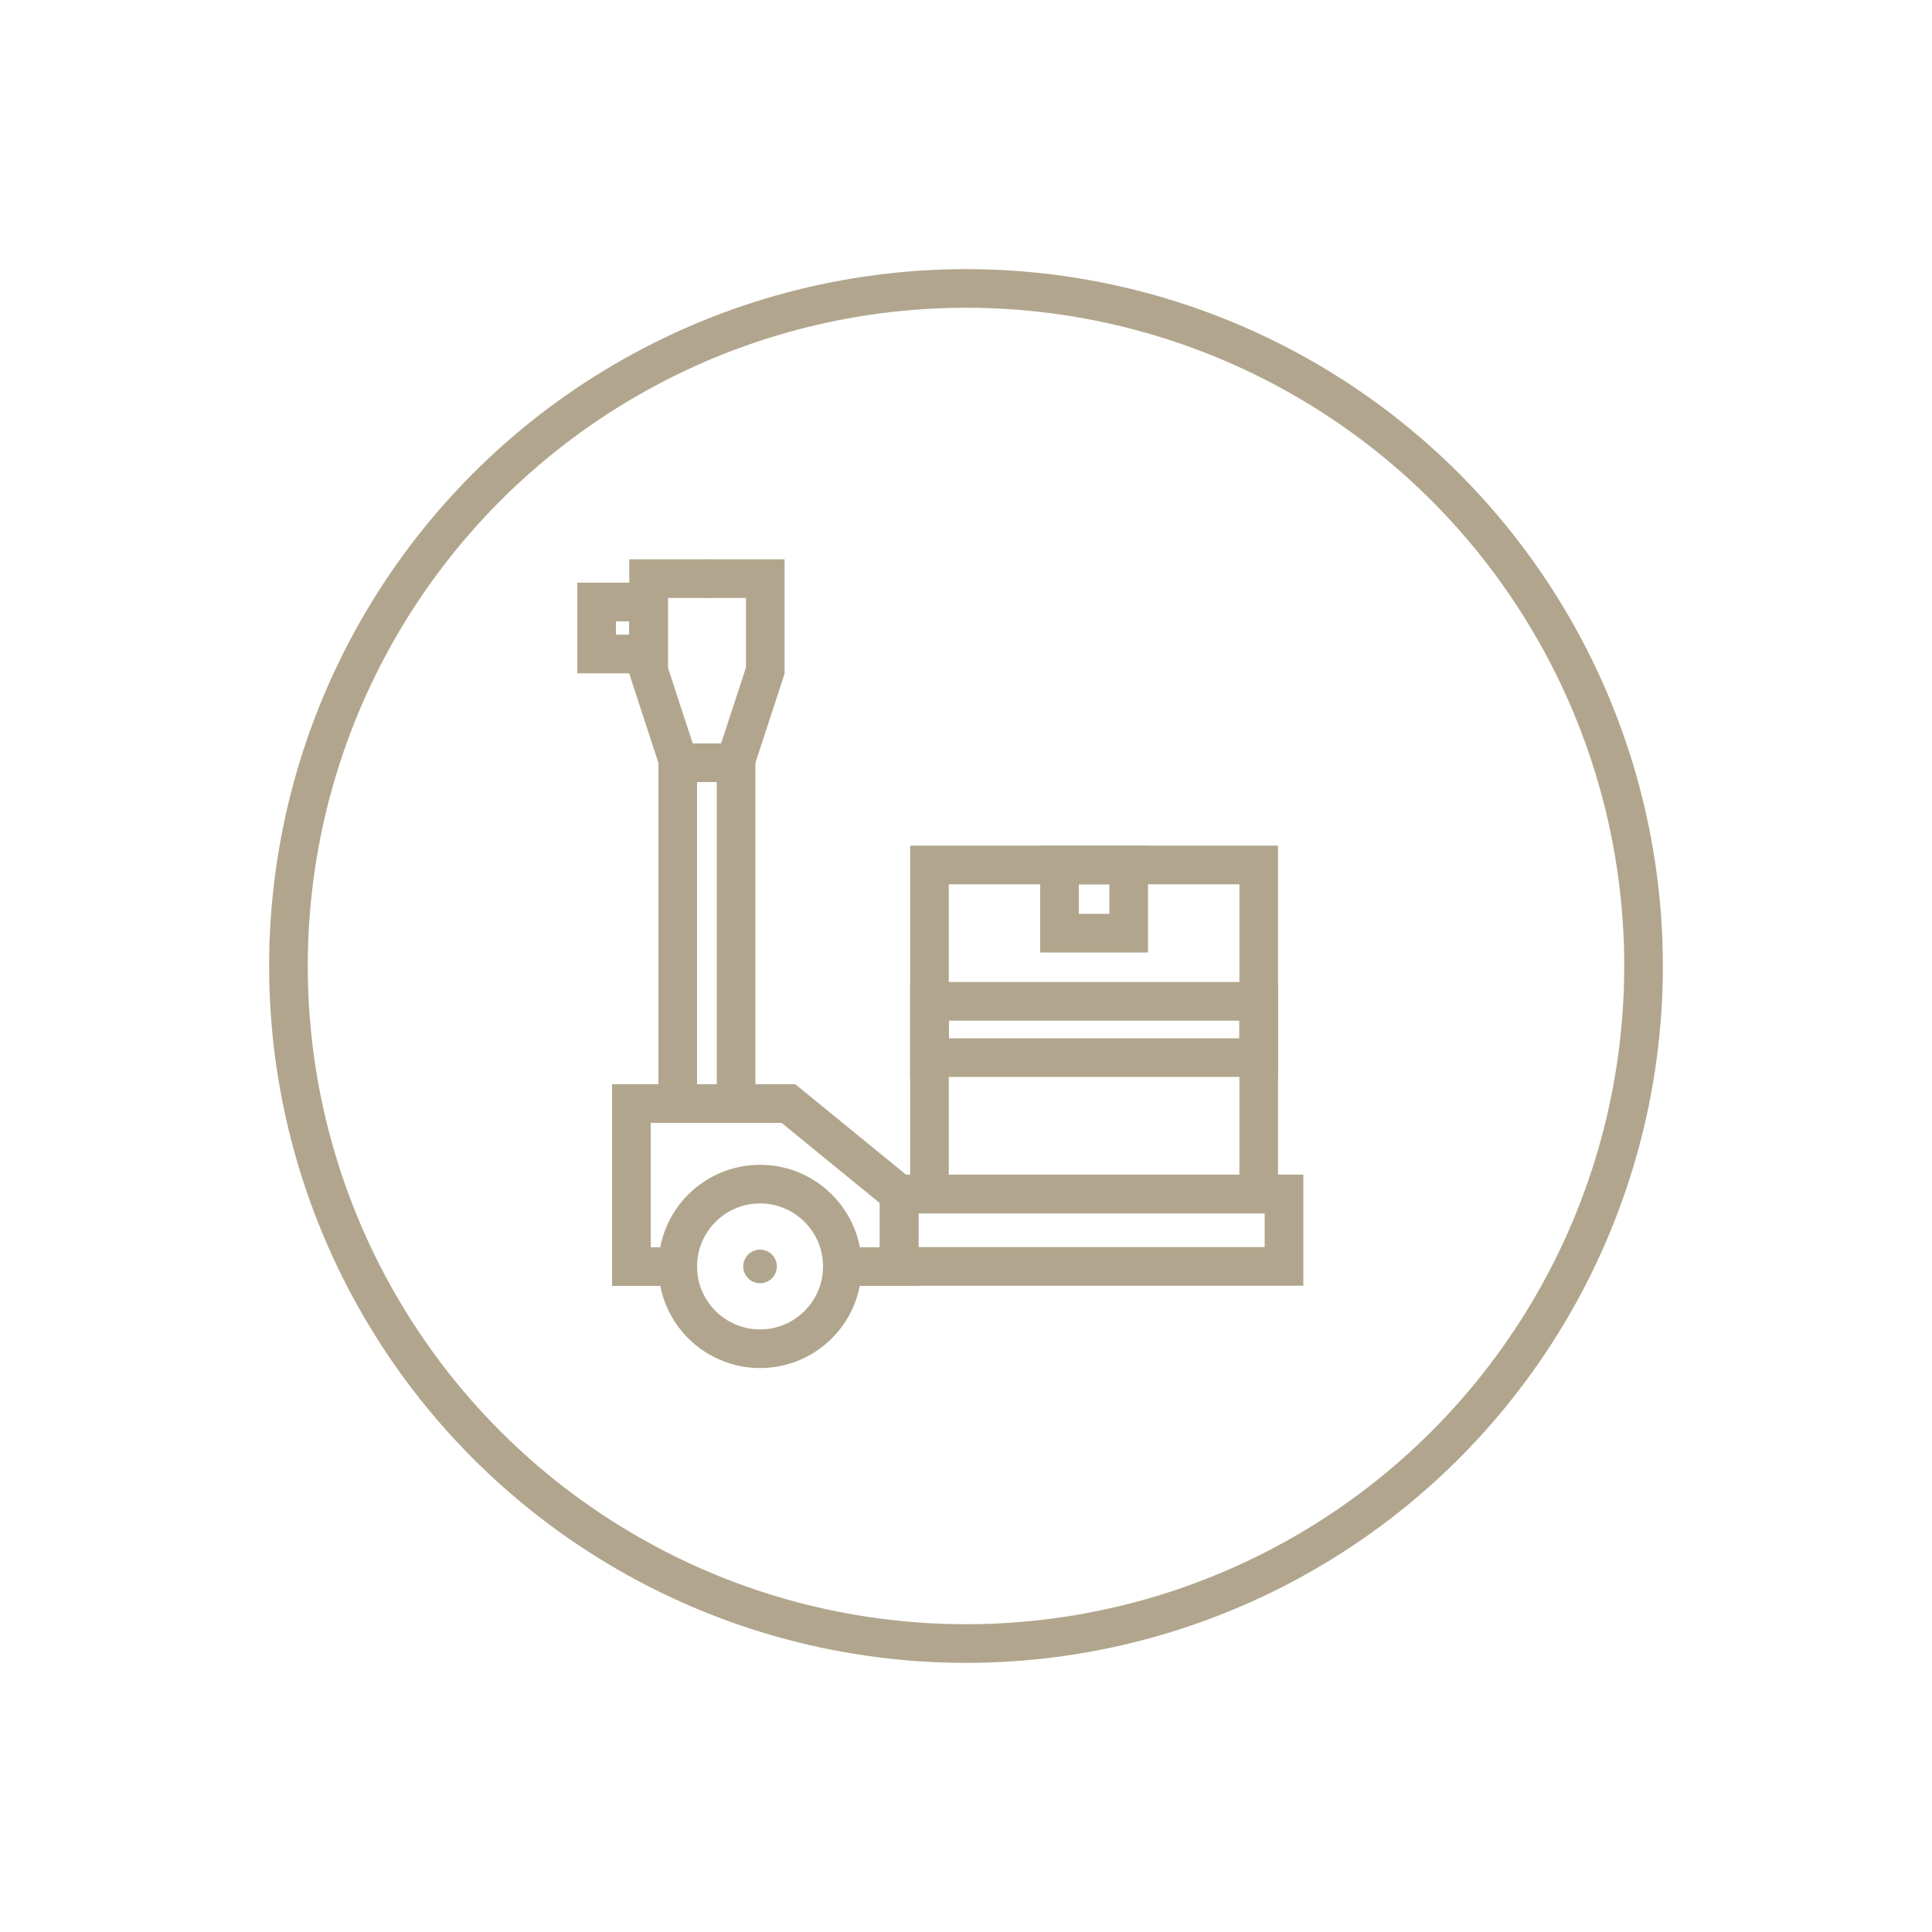
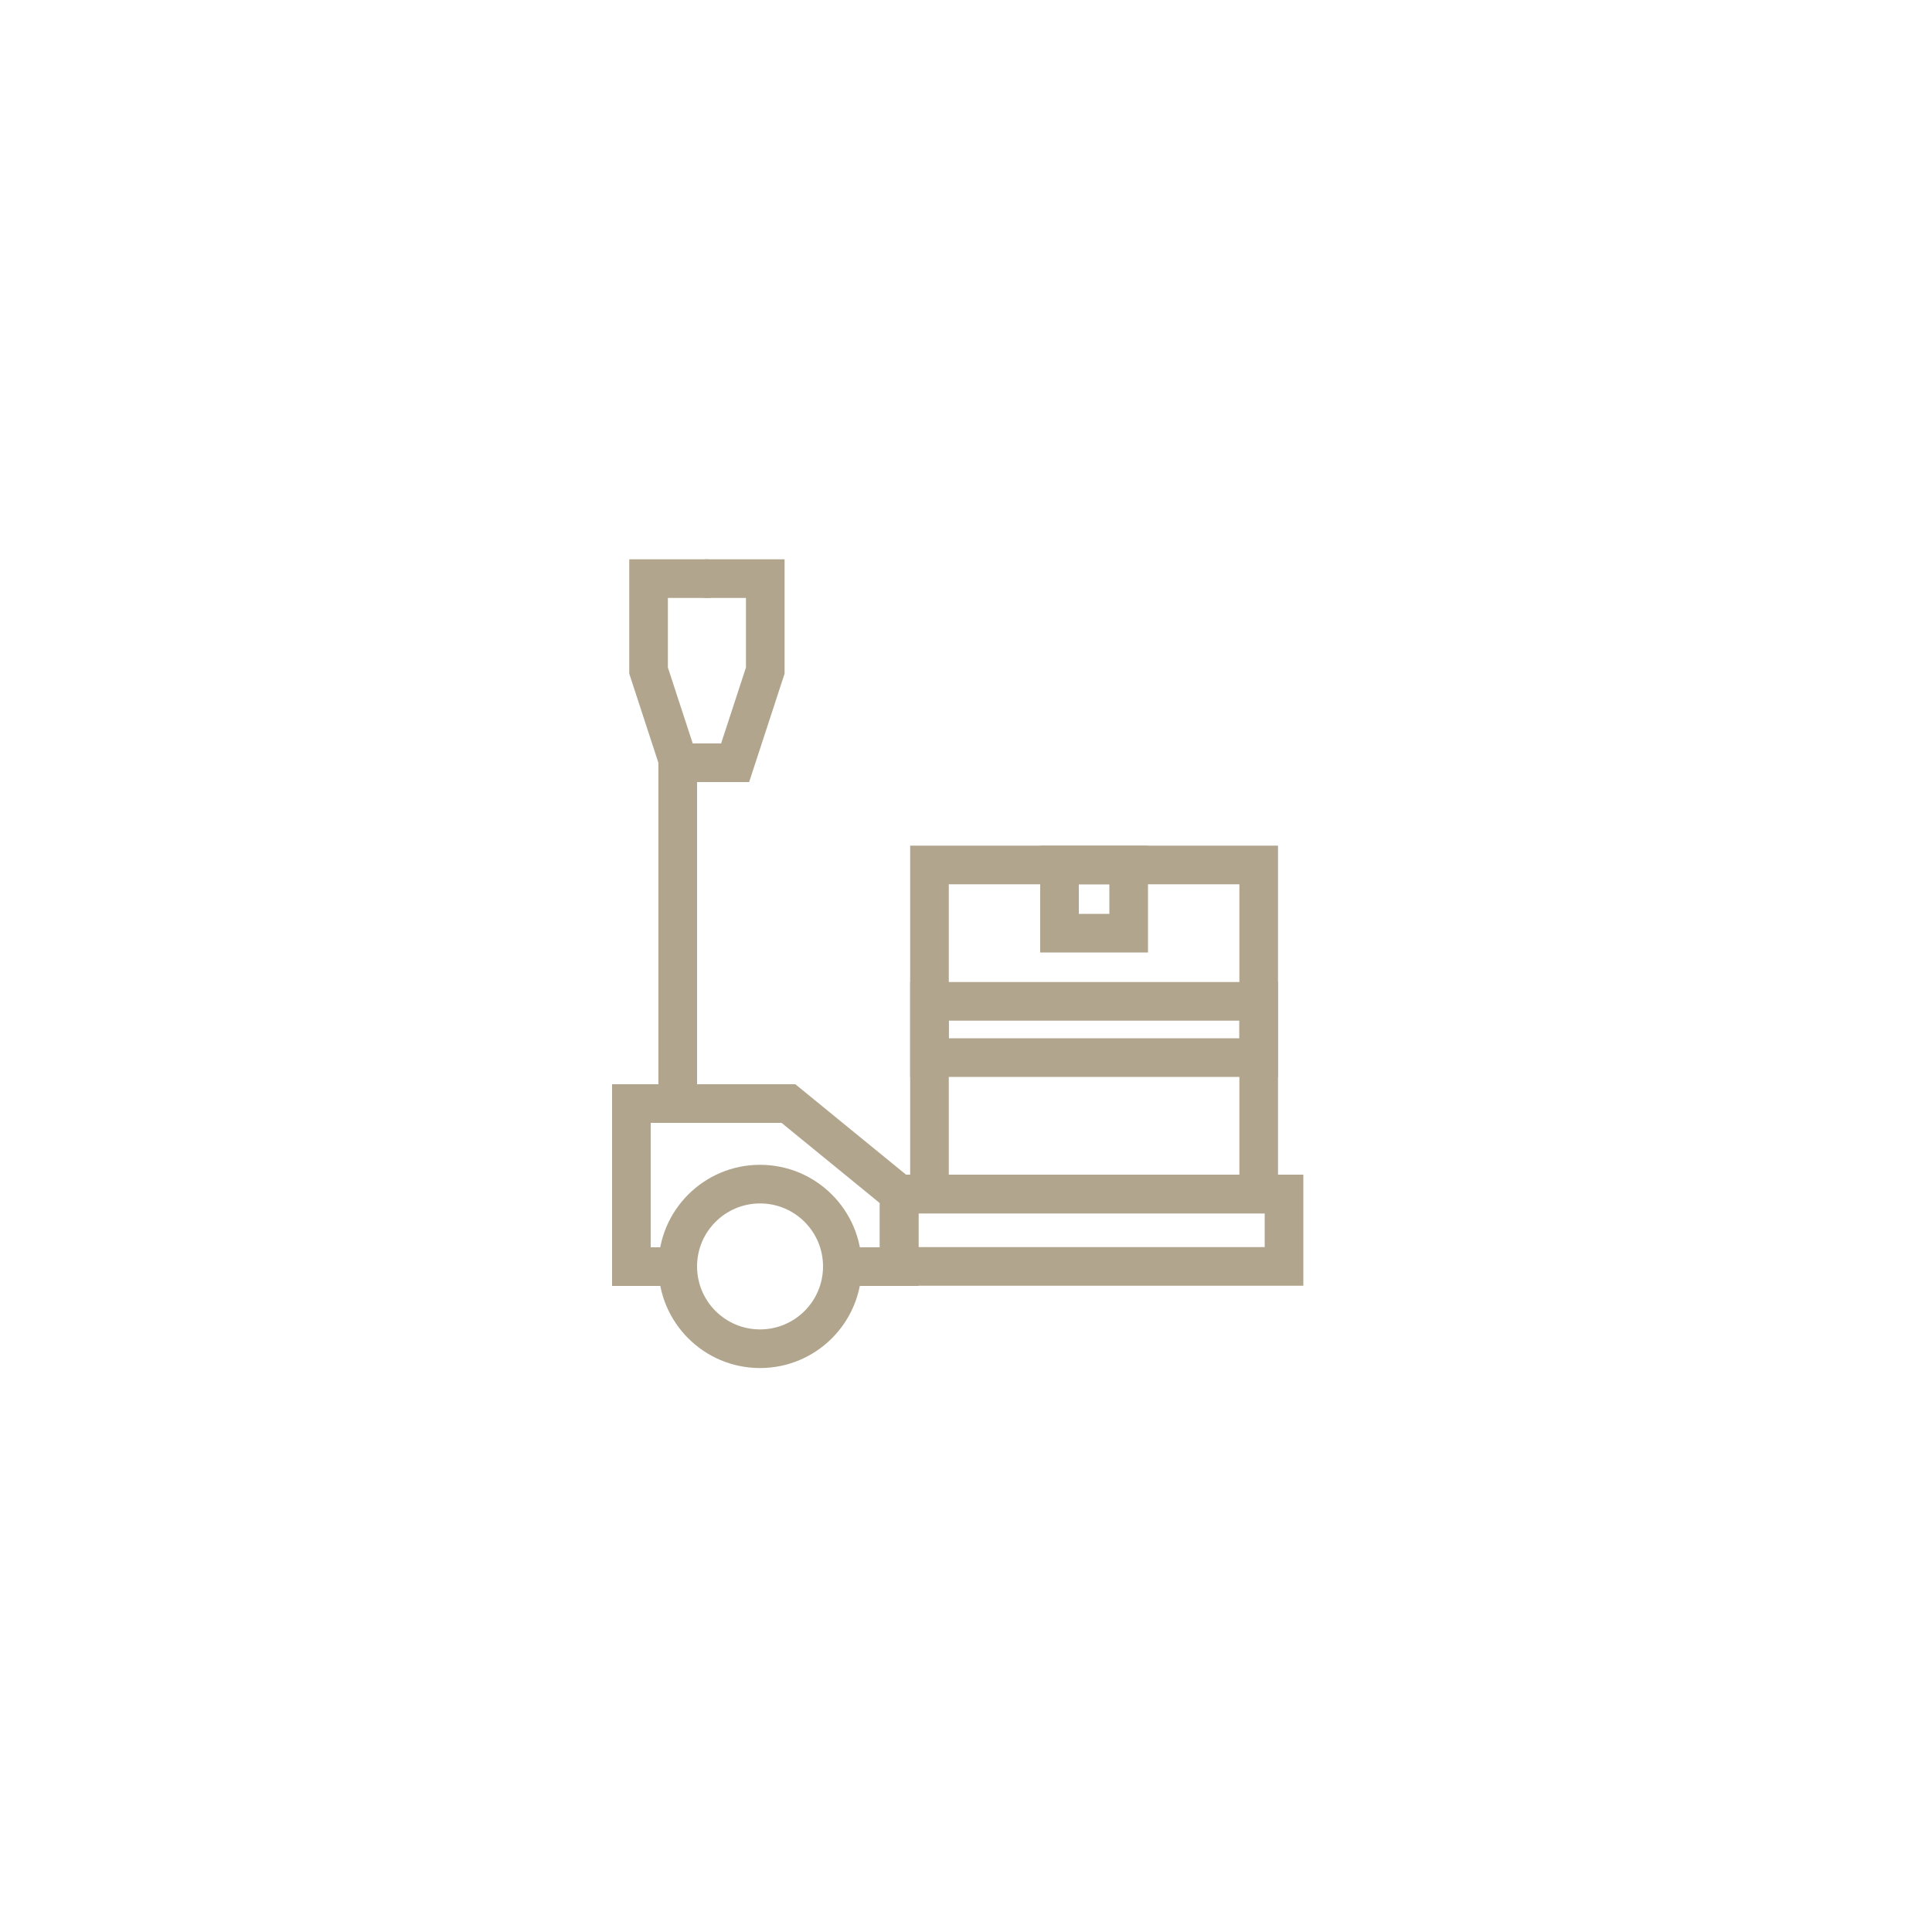
<svg xmlns="http://www.w3.org/2000/svg" id="Layer_1" data-name="Layer 1" viewBox="0 0 100 100">
  <defs>
    <style>.cls-1{fill:none;stroke:#b1a68d;stroke-linecap:round;stroke-miterlimit:10;stroke-width:2px;}.cls-2{fill:#b1a68d;}</style>
  </defs>
-   <circle class="cls-1" cx="50" cy="50" r="35.07" />
  <polyline class="cls-1" points="43.61 65.56 46.54 65.56 46.54 61.8 40.81 57.12 32.68 57.12 32.68 65.56 34.37 65.56" />
  <polyline class="cls-1" points="36.59 29.95 39.61 29.95 39.61 34.71 38.05 39.48 36.59 39.48" />
  <polyline class="cls-1" points="36.59 29.95 33.57 29.95 33.57 34.71 35.13 39.48 36.59 39.48" />
  <rect class="cls-1" x="46.54" y="61.8" width="19.92" height="3.75" />
  <circle class="cls-1" cx="39.34" cy="65.55" r="4.26" />
-   <circle class="cls-2" cx="39.34" cy="65.55" r="0.87" />
  <line class="cls-1" x1="35.08" y1="39.48" x2="35.08" y2="57.12" />
-   <line class="cls-1" x1="38.1" y1="39.48" x2="38.1" y2="57.12" />
  <rect class="cls-1" x="48.11" y="44.77" width="17.04" height="17.04" />
  <rect class="cls-1" x="54.84" y="44.77" width="3.58" height="3.53" />
  <rect class="cls-1" x="48.11" y="51.83" width="17.04" height="2.91" />
-   <rect class="cls-1" x="30.88" y="31.16" width="2.69" height="2.69" />
</svg>